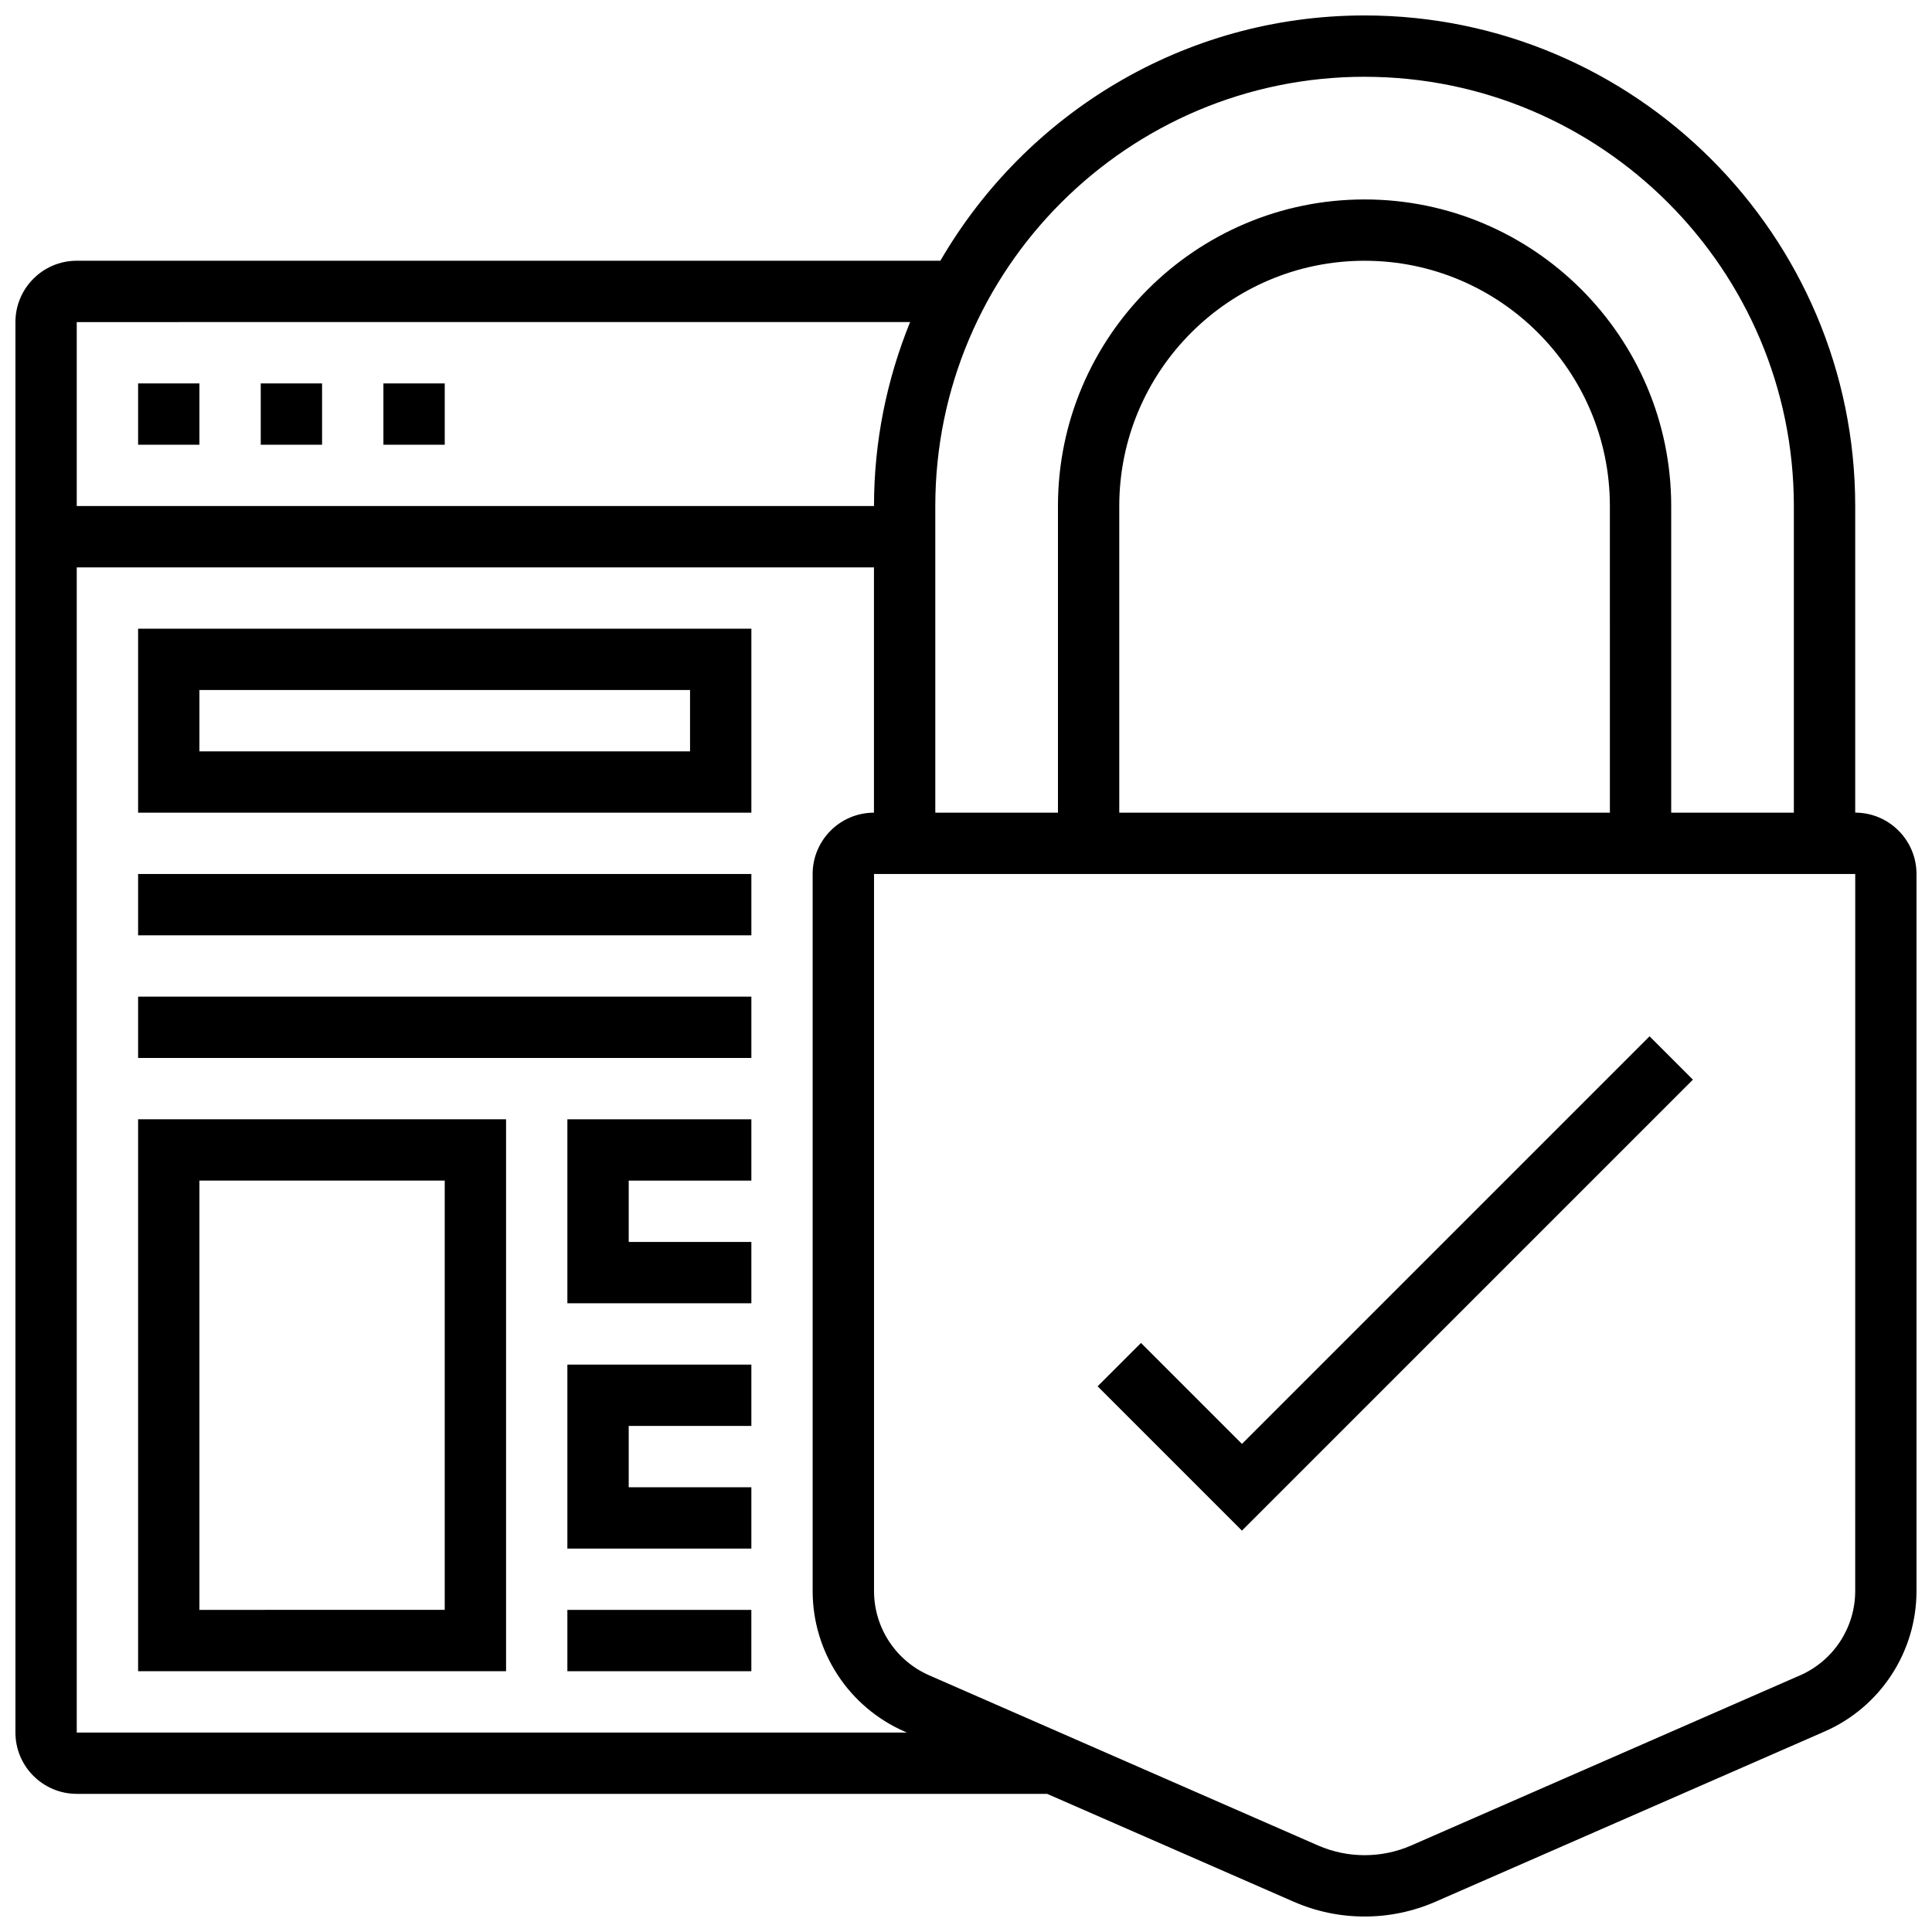
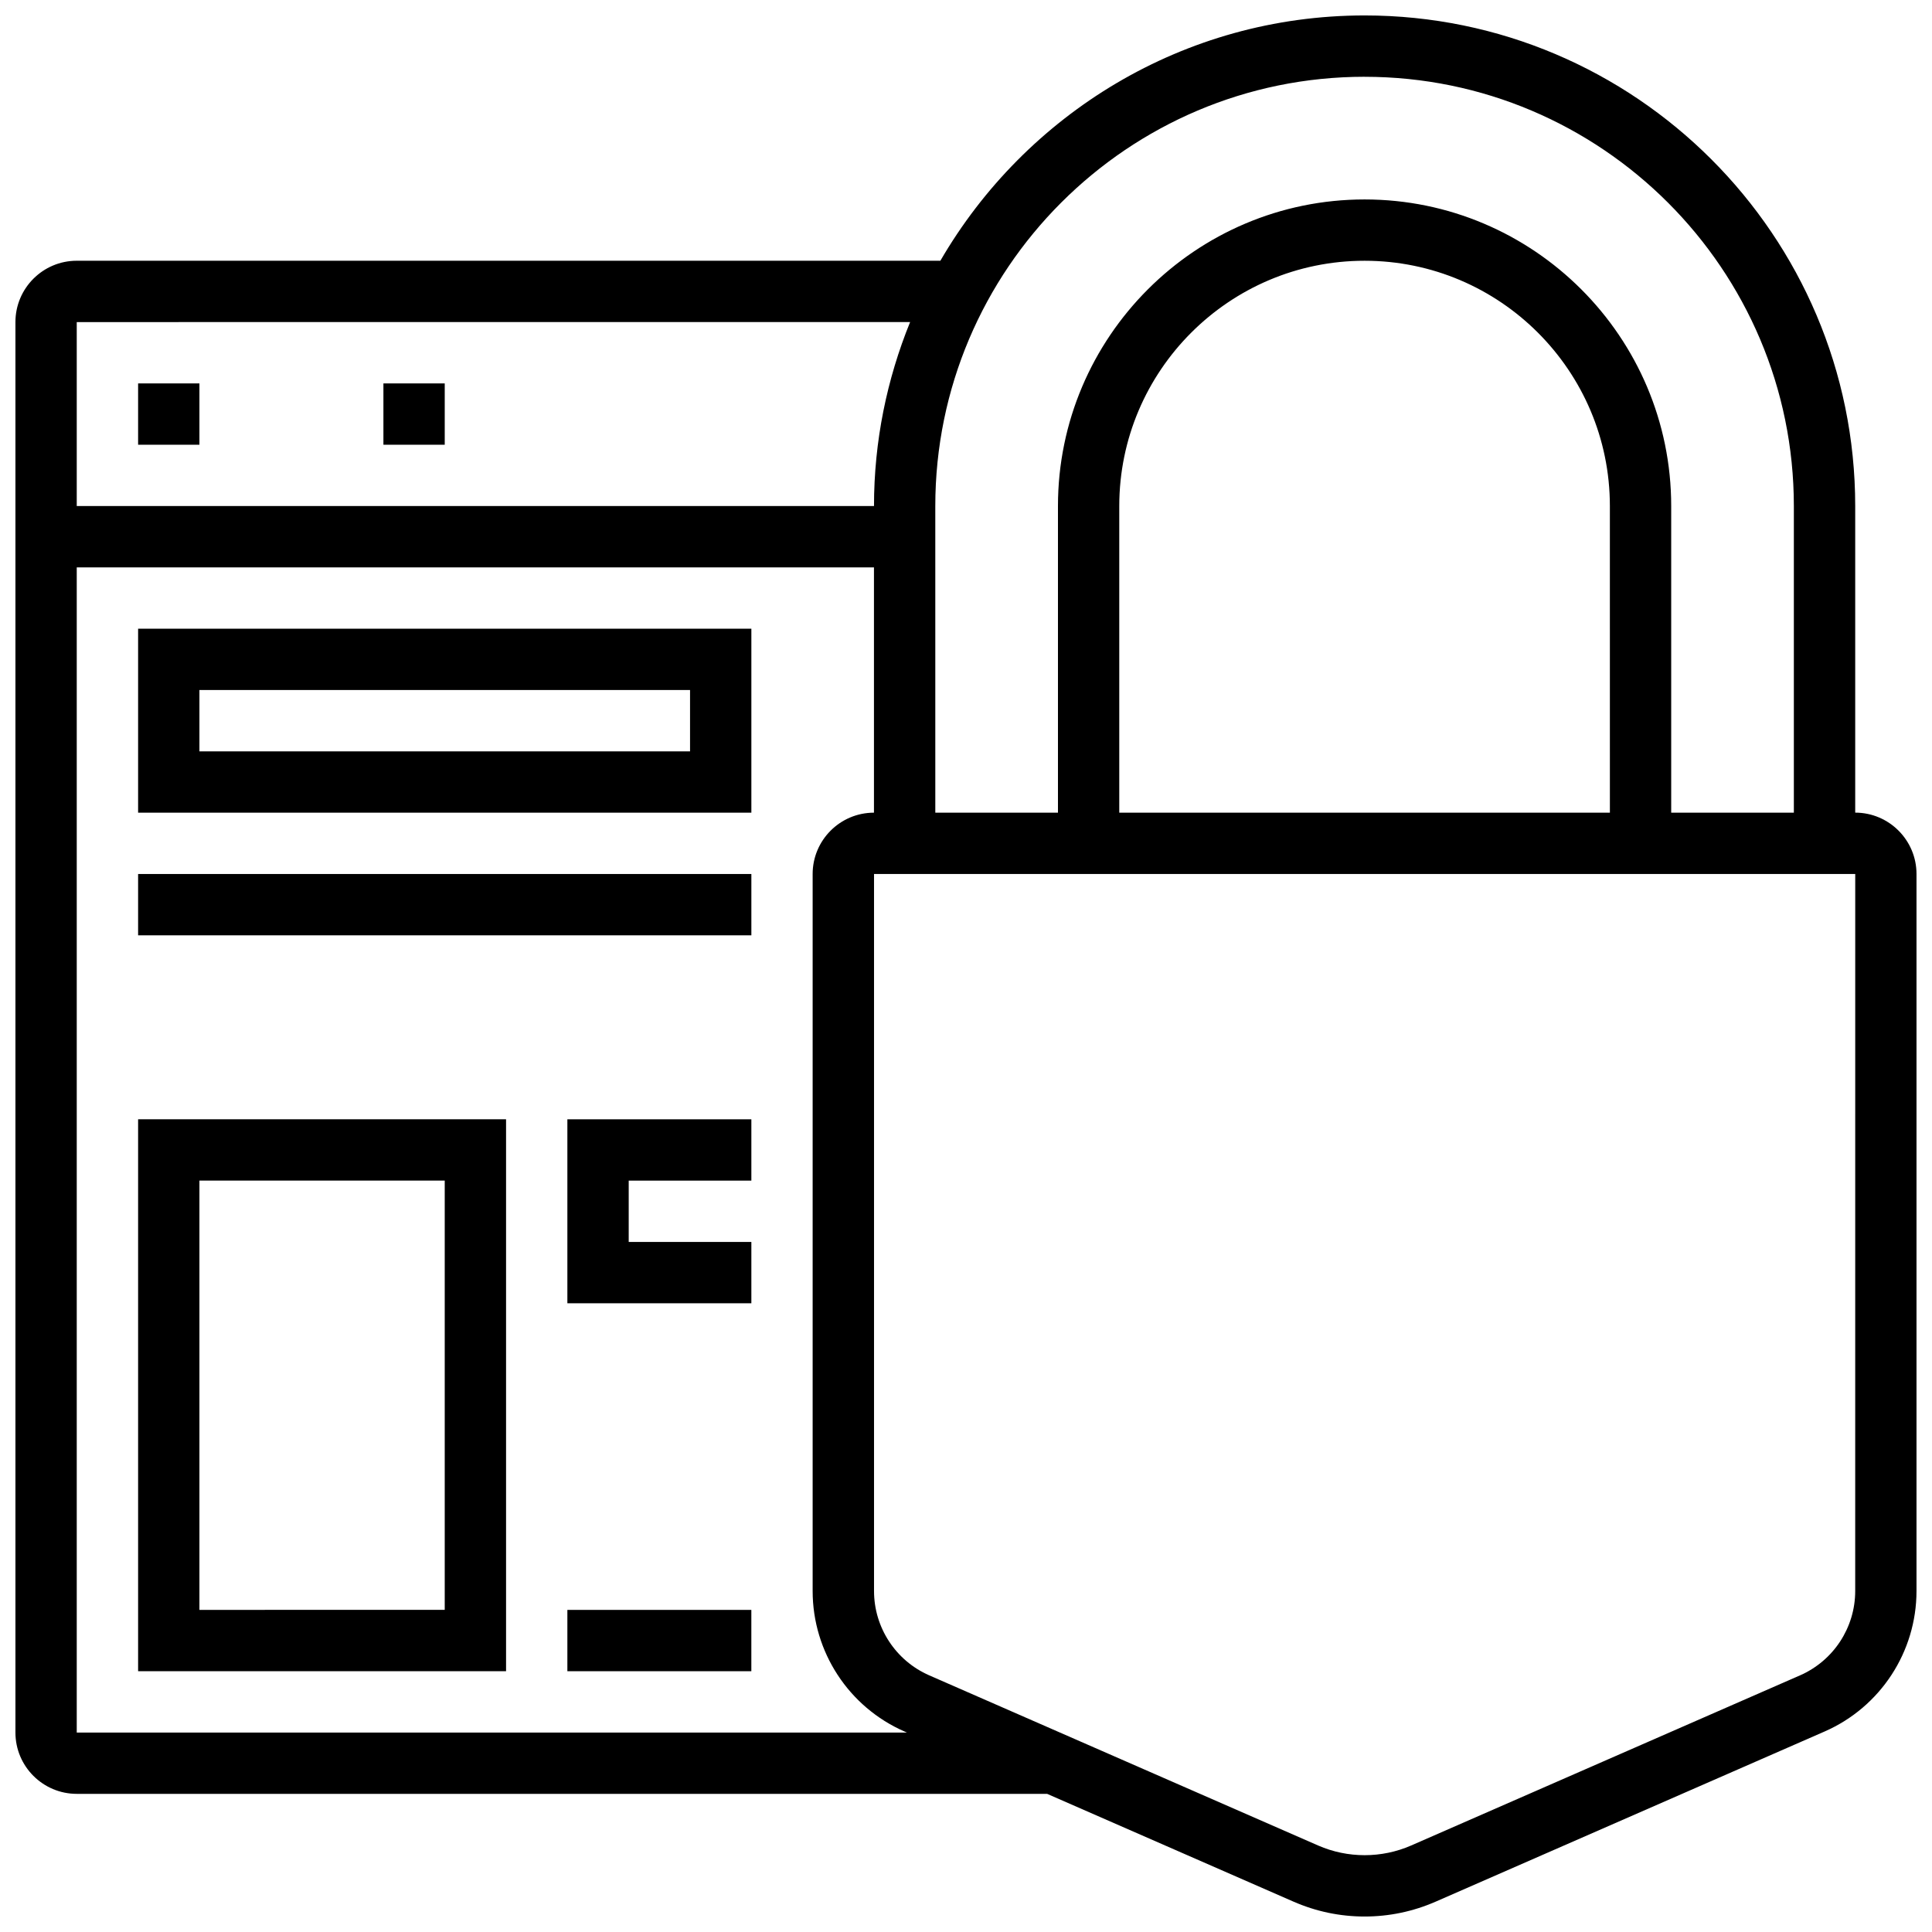
<svg xmlns="http://www.w3.org/2000/svg" width="800px" height="800px" version="1.1" viewBox="144 144 512 512">
  <defs>
    <clipPath id="a">
      <path d="m148.09 148.09h503.81v503.81h-503.81z" />
    </clipPath>
  </defs>
  <g clip-path="url(#a)">
    <path d="m635.65 359.37v-81.258c0-71.688-58.328-130.02-130.02-130.02-48 0-89.898 26.215-112.42 65.008h-228.87c-8.965 0-16.25 7.289-16.25 16.25v373.79c0 8.965 7.289 16.25 16.25 16.25h257.16l65.301 28.57h0.008c5.973 2.613 12.312 3.938 18.82 3.938 6.508 0 12.848-1.324 18.828-3.934l103.1-45.105c14.781-6.477 24.336-21.094 24.336-37.227v-190.02c0-8.965-7.289-16.254-16.25-16.254zm-130.02-195.02c62.73 0 113.76 51.031 113.76 113.76v81.258h-32.504v-81.254c0-44.805-36.453-81.258-81.258-81.258-44.805 0-81.258 36.453-81.258 81.258v81.258h-32.504l-0.004-81.258c0-62.734 51.031-113.77 113.77-113.77zm65.008 195.02h-130.02v-81.258c0-35.844 29.164-65.008 65.008-65.008s65.008 29.164 65.008 65.008zm-185.45-130.02c-6.125 15.074-9.57 31.516-9.57 48.758h-211.28v-48.754zm-220.85 373.8v-308.79h211.27v65.008c-8.965 0-16.25 7.289-16.25 16.25v190.02c0 16.129 9.555 30.75 24.344 37.227l0.652 0.289zm471.31-37.512c0 9.68-5.738 18.453-14.602 22.34l-103.09 45.105c-7.824 3.414-16.805 3.414-24.629 0l-103.09-45.105c-8.875-3.891-14.613-12.66-14.613-22.34v-190.02h260.03z" />
  </g>
-   <path d="m592.64 430.12-11.488-11.488-108.02 108.02-26.758-26.758-11.492 11.492 38.25 38.246z" />
  <path d="m180.6 245.61h16.25v16.25h-16.25z" />
-   <path d="m213.1 245.61h16.25v16.25h-16.25z" />
  <path d="m245.61 245.61h16.25v16.25h-16.25z" />
  <path d="m180.6 359.37h162.52v-48.754h-162.52zm16.25-32.504h130.02v16.25l-130.02 0.004z" />
  <path d="m180.6 375.62h162.52v16.25h-162.52z" />
-   <path d="m180.6 408.12h162.52v16.25h-162.52z" />
  <path d="m180.6 586.89h97.512v-146.27h-97.512zm16.25-130.02h65.008v113.76l-65.008 0.004z" />
  <path d="m294.36 489.38h48.758v-16.25h-32.504v-16.254h32.504v-16.25h-48.758z" />
-   <path d="m294.36 554.39h48.758v-16.25h-32.504v-16.254h32.504v-16.25h-48.758z" />
-   <path d="m294.36 570.64h48.754v16.25h-48.754z" />
+   <path d="m294.36 570.64h48.754v16.25h-48.754" />
</svg>